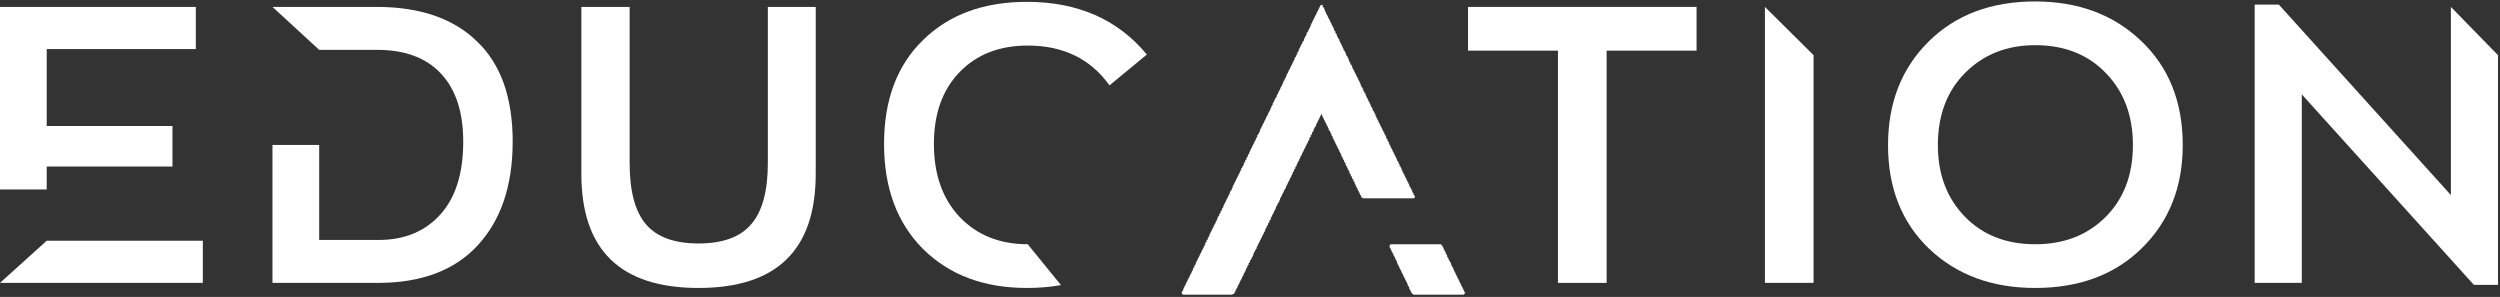
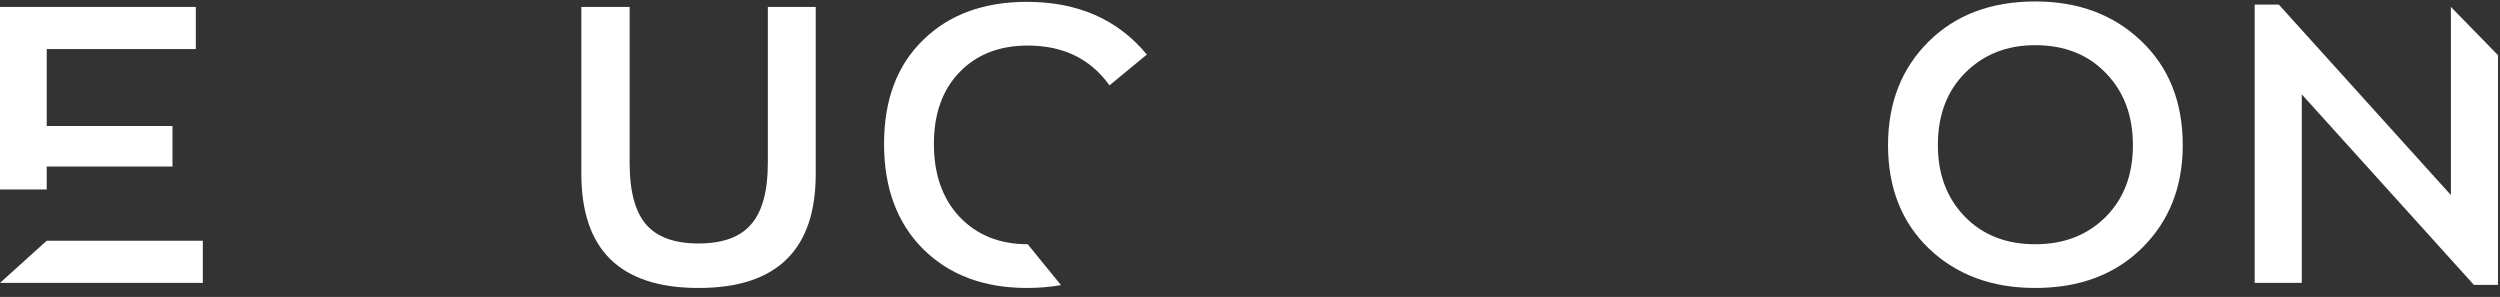
<svg xmlns="http://www.w3.org/2000/svg" width="724" height="86" viewBox="0 0 724 86" fill="none">
  <rect x="0" y="0" width="724" height="86" fill="#333333" stroke="none" />
-   <path fill-rule="evenodd" clip-rule="evenodd" d="M382.481 1.634L382.289 1.634L382.289 2.024L382.094 2.024L382.094 2.415L381.902 2.415L381.902 2.805L381.709 2.805L381.709 3.196L381.513 3.196L381.513 3.584L381.322 3.584L381.322 3.974L381.128 3.974L381.128 4.365L380.935 4.365L380.935 4.755L380.741 4.755L380.741 5.146L380.548 5.146L380.548 5.536L380.354 5.536L380.354 5.925L380.161 5.925L380.161 6.317L379.967 6.317L379.967 6.707L379.774 6.707L379.774 7.096L379.58 7.096L379.58 7.682L379.389 7.682L379.389 8.072L379.193 8.072L379.193 8.463L379.002 8.463L379.002 8.853L378.808 8.853L378.808 9.243L378.615 9.243L378.615 9.439L378.421 9.439L378.421 10.023L378.228 10.023L378.228 10.413L378.034 10.413L378.034 10.803L377.841 10.803L377.841 11.194L377.647 11.194L377.647 11.78L377.454 11.78L377.454 11.975L377.26 11.975L377.26 12.365L377.067 12.365L377.067 12.756L376.873 12.756L376.873 13.144L376.68 13.144L376.68 13.536L376.488 13.536L376.488 13.925L376.293 13.925L376.293 14.316L376.101 14.316L376.101 14.901L375.908 14.901L375.908 15.096L375.714 15.096L375.714 15.682L375.521 15.682L375.521 16.071L375.327 16.071L375.327 16.463L375.134 16.463L375.134 16.656L374.941 16.656L374.941 17.242L374.747 17.242L374.747 17.632L374.554 17.632L374.554 18.023L374.36 18.023L374.36 18.413L374.167 18.413L374.167 18.804L373.973 18.804L373.973 19.194L373.781 19.194L373.781 19.583L373.586 19.583L373.586 19.973L373.393 19.973L373.393 20.363L373.201 20.363L373.201 20.754L373.006 20.754L373.006 21.144L372.814 21.144L372.814 21.535L372.621 21.535L372.621 21.925L372.427 21.925L372.427 22.511L372.234 22.511L372.234 22.706L372.04 22.706L372.04 23.29L371.847 23.29L371.847 23.485L371.653 23.485L371.653 24.071L371.46 24.071L371.46 24.461L371.266 24.461L371.266 24.852L371.073 24.852L371.073 25.242L370.881 25.242L370.881 25.633L370.686 25.633L370.686 26.023L370.492 26.023L370.492 26.413L370.301 26.413L370.301 26.802L370.106 26.802L370.106 27.192L369.914 27.192L369.914 27.583L369.72 27.583L369.72 28.169L369.527 28.169L369.527 28.364L369.333 28.364L369.333 28.754L369.14 28.754L369.14 29.143L368.946 29.143L368.946 29.533L368.753 29.533L368.753 29.924L368.56 29.924L368.56 30.509L368.366 30.509L368.366 30.705L368.173 30.705L368.173 31.29L367.981 31.29L367.981 31.681L367.786 31.681L367.786 32.071L367.592 32.071L367.592 32.46L367.4 32.46L367.4 32.85L367.205 32.85L367.205 33.241L367.014 33.241L367.014 33.631L366.82 33.631L366.82 34.021L366.627 34.021L366.627 34.412L366.433 34.412L366.433 34.802L366.24 34.802L366.24 35.191L366.046 35.191L366.046 35.583L365.853 35.583L365.853 35.974L365.659 35.974L365.659 36.362L365.466 36.362L365.466 36.752L365.272 36.752L365.272 37.143L365.079 37.143L365.079 37.533L364.885 37.533L364.885 38.119L364.692 38.119L364.692 38.51L364.5 38.51L364.5 38.9L364.305 38.9L364.305 39.093L364.113 39.093L364.113 39.679L363.92 39.679L363.92 40.069L363.726 40.069L363.726 40.46L363.533 40.46L363.533 40.85L363.339 40.85L363.339 41.241L363.146 41.241L363.146 41.631L362.952 41.631L362.952 42.02L362.759 42.02L362.759 42.41L362.565 42.41L362.565 42.801L362.372 42.801L362.372 43.191L362.178 43.191L362.178 43.582L361.985 43.582L361.985 43.972L361.793 43.972L361.793 44.558L361.6 44.558L361.6 44.753L361.405 44.753L361.405 45.337L361.213 45.337L361.213 45.532L361.019 45.532L361.019 46.117L360.826 46.117L360.826 46.313L360.632 46.313L360.632 46.898L360.439 46.898L360.439 47.094L360.246 47.094L360.246 47.679L360.052 47.679L360.052 48.07L359.858 48.07L359.858 48.46L359.665 48.46L359.665 48.654L359.472 48.654L359.472 49.239L359.278 49.239L359.278 49.63L359.085 49.63L359.085 50.02L358.893 50.02L358.893 50.41L358.7 50.41L358.7 50.801L358.504 50.801L358.504 51.191L358.312 51.191L358.312 51.58L358.119 51.58L358.119 51.972L357.926 51.972L357.926 52.361L357.732 52.361L357.732 52.751L357.539 52.751L357.539 53.142L357.345 53.142L357.345 53.532L357.152 53.532L357.152 53.922L356.958 53.922L356.958 54.508L356.765 54.508L356.765 54.899L356.571 54.899L356.571 55.289L356.378 55.289L356.378 55.482L356.184 55.482L356.184 56.068L355.993 56.068L355.993 56.459L355.799 56.459L355.799 56.849L355.604 56.849L355.604 57.239L355.412 57.239L355.412 57.63L355.219 57.63L355.219 58.02L355.025 58.02L355.025 58.409L354.832 58.409L354.832 58.799L354.638 58.799L354.638 59.19L354.445 59.19L354.445 59.58L354.251 59.58L354.251 60.166L354.058 60.166L354.058 60.361L353.864 60.361L353.864 60.947L353.671 60.947L353.671 61.142L353.478 61.142L353.478 61.726L353.284 61.726L353.284 61.923L353.092 61.923L353.092 62.507L352.899 62.507L352.899 62.702L352.704 62.702L352.704 63.092L352.512 63.092L352.512 63.678L352.318 63.678L352.318 64.068L352.125 64.068L352.125 64.459L351.932 64.459L351.932 64.849L351.738 64.849L351.738 65.238L351.544 65.238L351.544 65.628L351.351 65.628L351.351 66.019L351.158 66.019L351.158 66.409L350.964 66.409L350.964 66.8L350.771 66.8L350.771 67.19L350.577 67.19L350.577 67.581L350.384 67.581L350.384 67.969L350.192 67.969L350.192 68.555L349.998 68.555L349.998 68.75L349.803 68.75L349.803 69.336L349.612 69.336L349.612 69.531L349.418 69.531L349.418 70.116L349.225 70.116L349.225 70.312L349.031 70.312L349.031 70.897L348.838 70.897L348.838 71.286L348.644 71.286L348.644 71.676L348.451 71.676L348.451 72.067L348.257 72.067L348.257 72.457L348.064 72.457L348.064 72.847L347.87 72.847L347.87 73.238L347.677 73.238L347.677 73.627L347.483 73.627L347.483 74.019L347.292 74.019L347.292 74.409L347.096 74.409L347.096 74.798L346.905 74.798L346.905 75.188L346.711 75.188L346.711 75.579L346.518 75.579L346.518 75.969L346.324 75.969L346.324 76.555L346.131 76.555L346.131 76.75L345.937 76.75L345.937 77.336L345.744 77.336L345.744 77.529L345.55 77.529L345.55 78.115L345.357 78.115L345.357 78.505L345.164 78.505L345.164 78.896L344.97 78.896L344.97 79.286L344.776 79.286L344.776 79.677L344.583 79.677L344.583 80.067L344.391 80.067L344.391 80.457L344.196 80.457L344.196 80.846L344.004 80.846L344.004 81.238L343.811 81.238L343.811 81.627L343.617 81.627L343.617 82.017L343.424 82.017L343.424 82.408L343.23 82.408L343.23 82.798L343.037 82.798L343.037 83.189L342.844 83.189L342.844 83.579L342.65 83.579L342.65 84.163L342.457 84.163L342.457 84.358L342.263 84.358L342.263 85.139L342.457 85.139L342.457 85.334L356.958 85.334L356.958 85.139L357.345 85.139L357.345 84.944L357.539 84.944L357.539 84.553L357.732 84.553L357.732 84.163L357.926 84.163L357.926 83.772L358.119 83.772L358.119 83.384L358.312 83.384L358.312 82.993L358.504 82.993L358.504 82.603L358.7 82.603L358.7 82.213L358.893 82.213L358.893 81.822L359.085 81.822L359.085 81.432L359.278 81.432L359.278 81.041L359.472 81.041L359.472 80.653L359.665 80.653L359.665 80.262L359.858 80.262L359.858 79.872L360.052 79.872L360.052 79.481L360.246 79.481L360.246 79.091L360.439 79.091L360.439 78.701L360.632 78.701L360.632 78.31L360.826 78.31L360.826 77.726L361.019 77.726L361.019 77.529L361.213 77.529L361.213 76.945L361.405 76.945L361.405 76.75L361.6 76.75L361.6 76.165L361.793 76.165L361.793 75.969L361.985 75.969L361.985 75.384L362.178 75.384L362.178 75.188L362.372 75.188L362.372 74.798L362.565 74.798L362.565 74.409L362.759 74.409L362.759 74.019L362.952 74.019L362.952 73.433L363.146 73.433L363.146 73.043L363.339 73.043L363.339 72.652L363.533 72.652L363.533 72.262L363.726 72.262L363.726 72.067L363.92 72.067L363.92 71.481L364.113 71.481L364.113 71.092L364.305 71.092L364.305 70.7L364.5 70.7L364.5 70.312L364.692 70.312L364.692 69.921L364.885 69.921L364.885 69.531L365.079 69.531L365.079 69.14L365.272 69.14L365.272 68.75L365.466 68.75L365.466 68.359L365.659 68.359L365.659 67.969L365.853 67.969L365.853 67.581L366.046 67.581L366.046 67.19L366.24 67.19L366.24 66.8L366.433 66.8L366.433 66.214L366.627 66.214L366.627 66.019L366.82 66.019L366.82 65.433L367.014 65.433L367.014 65.238L367.205 65.238L367.205 64.652L367.4 64.652L367.4 64.459L367.592 64.459L367.592 63.873L367.786 63.873L367.786 63.678L367.981 63.678L367.981 63.092L368.173 63.092L368.173 62.702L368.366 62.702L368.366 62.312L368.56 62.312L368.56 61.923L368.753 61.923L368.753 61.532L368.946 61.532L368.946 61.142L369.14 61.142L369.14 60.751L369.333 60.751L369.333 60.361L369.527 60.361L369.527 59.776L369.72 59.776L369.72 59.58L369.914 59.58L369.914 58.995L370.106 58.995L370.106 58.799L370.301 58.799L370.301 58.409L370.492 58.409L370.492 58.02L370.686 58.02L370.686 57.435L370.881 57.435L370.881 57.044L371.073 57.044L371.073 56.654L371.266 56.654L371.266 56.263L371.46 56.263L371.46 55.873L371.653 55.873L371.653 55.482L371.847 55.482L371.847 55.092L372.04 55.092L372.04 54.703L372.234 54.703L372.234 54.508L372.427 54.508L372.427 53.922L372.621 53.922L372.621 53.532L372.814 53.532L372.814 53.142L373.006 53.142L373.006 52.751L373.201 52.751L373.201 52.361L373.393 52.361L373.393 51.972L373.586 51.972L373.586 51.58L373.781 51.58L373.781 51.191L373.973 51.191L373.973 50.801L374.167 50.801L374.167 50.41L374.36 50.41L374.36 49.825L374.554 49.825L374.554 49.63L374.747 49.63L374.747 49.044L374.941 49.044L374.941 48.849L375.134 48.849L375.134 48.265L375.327 48.265L375.327 48.07L375.521 48.07L375.521 47.484L375.714 47.484L375.714 47.094L375.908 47.094L375.908 46.703L376.101 46.703L376.101 46.508L376.293 46.508L376.293 45.922L376.488 45.922L376.488 45.532L376.68 45.532L376.68 45.143L376.873 45.143L376.873 44.753L377.067 44.753L377.067 44.362L377.26 44.362L377.26 43.972L377.454 43.972L377.454 43.582L377.647 43.582L377.647 43.191L377.841 43.191L377.841 42.801L378.034 42.801L378.034 42.41L378.228 42.41L378.228 42.02L378.421 42.02L378.421 41.631L378.615 41.631L378.615 41.241L378.808 41.241L378.808 40.85L379.002 40.85L379.002 40.46L379.193 40.46L379.193 39.874L379.389 39.874L379.389 39.679L379.58 39.679L379.58 39.093L379.774 39.093L379.774 38.9L379.967 38.9L379.967 38.314L380.161 38.314L380.161 38.119L380.354 38.119L380.354 37.533L380.548 37.533L380.548 37.143L380.741 37.143L380.741 36.752L380.935 36.752L380.935 36.557L381.128 36.557L381.128 35.974L381.322 35.974L381.322 35.583L381.513 35.583L381.513 35.191L381.709 35.191L381.709 34.802L381.902 34.802L381.902 34.412L382.094 34.412L382.094 34.021L382.289 34.021L382.289 33.631L382.481 33.631L382.481 33.241L382.674 33.241L382.674 33.045L382.868 33.045L382.868 33.631L383.061 33.631L383.061 34.021L383.255 34.021L383.255 34.412L383.448 34.412L383.448 34.802L383.641 34.802L383.641 35.191L383.835 35.191L383.835 35.583L384.029 35.583L384.029 35.974L384.222 35.974L384.222 36.362L384.414 36.362L384.414 36.752L384.609 36.752L384.609 37.143L384.801 37.143L384.801 37.729L384.994 37.729L384.994 37.924L385.189 37.924L385.189 38.314L385.381 38.314L385.381 38.705L385.575 38.705L385.575 39.289L385.768 39.289L385.768 39.484L385.961 39.484L385.961 40.069L386.155 40.069L386.155 40.46L386.348 40.46L386.348 40.85L386.542 40.85L386.542 41.241L386.735 41.241L386.735 41.631L386.929 41.631L386.929 42.02L387.122 42.02L387.122 42.41L387.314 42.41L387.314 42.801L387.509 42.801L387.509 43.191L387.701 43.191L387.701 43.582L387.894 43.582L387.894 43.972L388.09 43.972L388.09 44.362L388.281 44.362L388.281 44.753L388.475 44.753L388.475 45.337L388.668 45.337L388.668 45.532L388.862 45.532L388.862 46.117L389.055 46.117L389.055 46.313L389.249 46.313L389.249 46.898L389.442 46.898L389.442 47.094L389.636 47.094L389.636 47.679L389.829 47.679L389.829 48.07L390.023 48.07L390.023 48.46L390.216 48.46L390.216 48.849L390.409 48.849L390.409 49.239L390.601 49.239L390.601 49.63L390.795 49.63L390.795 50.215L390.99 50.215L390.99 50.41L391.182 50.41L391.182 50.996L391.375 50.996L391.375 51.191L391.569 51.191L391.569 51.777L391.762 51.777L391.762 51.972L391.955 51.972L391.955 52.556L392.149 52.556L392.149 52.751L392.343 52.751L392.343 53.337L392.536 53.337L392.536 53.727L392.729 53.727L392.729 54.118L392.923 54.118L392.923 54.508L393.116 54.508L393.116 54.899L393.31 54.899L393.31 55.289L393.501 55.289L393.501 55.678L393.695 55.678L393.695 56.068L393.889 56.068L393.889 56.459L394.082 56.459L394.082 56.849L394.275 56.849L394.275 57.239L394.662 57.239L394.662 57.435L409.551 57.435L409.551 57.239L409.744 57.239L409.744 56.654L409.551 56.654L409.551 56.459L409.357 56.459L409.357 55.873L409.164 55.873L409.164 55.678L408.971 55.678L408.971 55.092L408.777 55.092L408.777 54.703L408.584 54.703L408.584 54.313L408.39 54.313L408.39 54.118L408.198 54.118L408.198 53.532L408.003 53.532L408.003 53.142L407.811 53.142L407.811 52.751L407.618 52.751L407.618 52.361L407.424 52.361L407.424 51.972L407.231 51.972L407.231 51.58L407.038 51.58L407.038 51.191L406.844 51.191L406.844 50.801L406.651 50.801L406.651 50.41L406.457 50.41L406.457 50.02L406.264 50.02L406.264 49.63L406.07 49.63L406.07 49.239L405.877 49.239L405.877 48.654L405.683 48.654L405.683 48.265L405.49 48.265L405.49 48.07L405.296 48.07L405.296 47.484L405.103 47.484L405.103 47.094L404.911 47.094L404.911 46.703L404.718 46.703L404.718 46.508L404.524 46.508L404.524 45.922L404.331 45.922L404.331 45.532L404.137 45.532L404.137 45.143L403.944 45.143L403.944 44.753L403.75 44.753L403.75 44.362L403.557 44.362L403.557 43.972L403.363 43.972L403.363 43.582L403.17 43.582L403.17 43.191L402.976 43.191L402.976 42.801L402.783 42.801L402.783 42.41L402.589 42.41L402.589 42.02L402.396 42.02L402.396 41.631L402.203 41.631L402.203 41.046L402.011 41.046L402.011 40.85L401.817 40.85L401.817 40.265L401.624 40.265L401.624 40.069L401.43 40.069L401.43 39.484L401.237 39.484L401.237 39.093L401.043 39.093L401.043 38.705L400.85 38.705L400.85 38.314L400.657 38.314L400.657 37.924L400.463 37.924L400.463 37.533L400.27 37.533L400.27 37.143L400.076 37.143L400.076 36.752L399.883 36.752L399.883 36.362L399.689 36.362L399.689 35.974L399.496 35.974L399.496 35.583L399.302 35.583L399.302 35.191L399.111 35.191L399.111 34.802L398.917 34.802L398.917 34.412L398.724 34.412L398.724 34.021L398.53 34.021L398.53 33.631L398.337 33.631L398.337 33.045L398.143 33.045L398.143 32.657L397.95 32.657L397.95 32.266L397.756 32.266L397.756 32.071L397.563 32.071L397.563 31.485L397.369 31.485L397.369 31.095L397.176 31.095L397.176 30.9L396.982 30.9L396.982 30.314L396.789 30.314L396.789 29.924L396.595 29.924L396.595 29.533L396.402 29.533L396.402 29.143L396.21 29.143L396.21 28.754L396.017 28.754L396.017 28.364L395.823 28.364L395.823 27.973L395.63 27.973L395.63 27.583L395.436 27.583L395.436 26.997L395.243 26.997L395.243 26.802L395.049 26.802L395.049 26.413L394.856 26.413L394.856 26.023L394.662 26.023L394.662 25.437L394.469 25.437L394.469 25.242L394.275 25.242L394.275 24.852L394.082 24.852L394.082 24.266L393.889 24.266L393.889 23.876L393.695 23.876L393.695 23.485L393.501 23.485L393.501 23.096L393.31 23.096L393.31 22.706L393.116 22.706L393.116 22.314L392.923 22.314L392.923 21.925L392.729 21.925L392.729 21.535L392.536 21.535L392.536 21.144L392.343 21.144L392.343 20.754L392.149 20.754L392.149 20.363L391.955 20.363L391.955 19.973L391.762 19.973L391.762 19.583L391.569 19.583L391.569 18.999L391.375 18.999L391.375 18.804L391.182 18.804L391.182 18.413L390.99 18.413L390.99 18.023L390.795 18.023L390.795 17.632L390.601 17.632L390.601 17.047L390.409 17.047L390.409 16.656L390.216 16.656L390.216 16.268L390.023 16.268L390.023 16.071L389.829 16.071L389.829 15.487L389.636 15.487L389.636 15.096L389.442 15.096L389.442 14.706L389.249 14.706L389.249 14.511L389.055 14.511L389.055 13.925L388.862 13.925L388.862 13.536L388.668 13.536L388.668 13.144L388.475 13.144L388.475 12.756L388.281 12.756L388.281 12.365L388.09 12.365L388.09 11.975L387.894 11.975L387.894 11.389L387.701 11.389L387.701 11.194L387.509 11.194L387.509 10.803L387.314 10.803L387.314 10.413L387.122 10.413L387.122 9.827L386.929 9.827L386.929 9.634L386.735 9.634L386.735 9.048L386.542 9.048L386.542 8.853L386.348 8.853L386.348 8.267L386.155 8.267L386.155 7.877L385.961 7.877L385.961 7.487L385.768 7.487L385.768 7.096L385.575 7.096L385.575 6.707L385.381 6.707L385.381 6.317L385.189 6.317L385.189 5.925L384.994 5.925L384.994 5.536L384.801 5.536L384.801 5.146L384.609 5.146L384.609 4.755L384.414 4.755L384.414 4.365L384.222 4.365L384.222 3.974L384.029 3.974L384.029 3.584L383.835 3.584L383.835 3.196L383.641 3.196L383.641 2.61L383.448 2.61L383.448 2.219L383.255 2.219L383.255 2.024L383.061 2.024L383.061 1.438L382.481 1.438L382.481 1.634Z" fill="white" />
-   <path fill-rule="evenodd" clip-rule="evenodd" d="M402.643 70.941L402.449 70.941L402.449 71.728L402.643 71.728L402.643 72.123L402.837 72.123L402.837 72.517L403.031 72.517L403.031 72.912L403.223 72.912L403.223 73.307L403.417 73.307L403.417 73.701L403.61 73.701L403.61 74.096L403.804 74.096L403.804 74.489L403.998 74.489L403.998 74.883L404.192 74.883L404.192 75.278L404.386 75.278L404.386 75.672L404.579 75.672L404.579 76.264L404.773 76.264L404.773 76.659L404.967 76.659L404.967 77.053L405.161 77.053L405.161 77.446L405.355 77.446L405.355 77.841L405.549 77.841L405.549 78.235L405.742 78.235L405.742 78.63L405.936 78.63L405.936 79.025L406.128 79.025L406.128 79.419L406.322 79.419L406.322 79.814L406.516 79.814L406.516 80.208L406.71 80.208L406.71 80.603L406.903 80.603L406.903 80.996L407.097 80.996L407.097 81.39L407.291 81.39L407.291 81.785L407.485 81.785L407.485 82.179L407.679 82.179L407.679 82.771L407.872 82.771L407.872 82.969L408.066 82.969L408.066 83.56L408.26 83.56L408.26 83.955L408.454 83.955L408.454 84.348L408.648 84.348L408.648 84.742L408.841 84.742L408.841 84.939L409.033 84.939L409.033 85.137L409.229 85.137L409.229 85.334L423.948 85.334L423.948 85.137L424.142 85.137L424.142 84.939L424.335 84.939L424.335 84.742L424.142 84.742L424.142 84.348L423.948 84.348L423.948 83.955L423.754 83.955L423.754 83.56L423.562 83.56L423.562 83.166L423.366 83.166L423.366 82.771L423.174 82.771L423.174 82.377L422.98 82.377L422.98 81.982L422.787 81.982L422.787 81.588L422.593 81.588L422.593 81.195L422.399 81.195L422.399 80.798L422.205 80.798L422.205 80.406L422.011 80.406L422.011 80.011L421.818 80.011L421.818 79.616L421.624 79.616L421.624 79.222L421.43 79.222L421.43 78.827L421.236 78.827L421.236 78.433L421.042 78.433L421.042 78.038L420.849 78.038L420.849 77.446L420.657 77.446L420.657 77.251L420.461 77.251L420.461 76.856L420.269 76.856L420.269 76.264L420.075 76.264L420.075 75.87L419.881 75.87L419.881 75.475L419.687 75.475L419.687 75.278L419.494 75.278L419.494 74.686L419.3 74.686L419.3 74.489L419.106 74.489L419.106 73.898L418.912 73.898L418.912 73.502L418.719 73.502L418.719 73.109L418.525 73.109L418.525 72.715L418.331 72.715L418.331 72.32L418.137 72.32L418.137 71.926L417.945 71.926L417.945 71.531L417.751 71.531L417.751 71.136L417.556 71.136L417.556 70.941L417.364 70.941L417.364 70.744L402.643 70.744L402.643 70.941Z" fill="white" />
-   <path d="M451.184 81.925V14.665H425.14V2.004H491.321V14.665H465.277V81.925H451.184Z" fill="white" />
  <path d="M589.392 83.394C576.915 83.394 566.693 79.626 558.725 72.09C550.758 64.478 546.774 54.456 546.774 42.021C546.774 29.812 550.683 19.827 558.5 12.065C566.317 4.303 576.614 0.421 589.392 0.421C601.869 0.421 612.091 4.227 620.058 11.839C628.101 19.45 632.122 29.511 632.122 42.021C632.122 54.154 628.176 64.102 620.284 71.864C612.467 79.551 602.17 83.394 589.392 83.394ZM589.392 70.734C597.66 70.734 604.424 68.134 609.686 62.934C615.022 57.658 617.691 50.687 617.691 42.021C617.691 33.505 615.098 26.572 609.911 21.221C604.725 15.795 597.885 13.082 589.392 13.082C581.199 13.082 574.434 15.757 569.098 21.108C563.836 26.383 561.206 33.354 561.206 42.021C561.206 50.461 563.799 57.357 568.985 62.708C574.171 68.058 580.974 70.734 589.392 70.734Z" fill="white" />
  <path fill-rule="evenodd" clip-rule="evenodd" d="M723.42 82.49V15.979L709.778 2.004V56.49L659.944 1.326H652.954V81.925H666.596V27.325L716.429 82.49H723.42Z" fill="white" />
-   <path fill-rule="evenodd" clip-rule="evenodd" d="M511.122 2.004V81.925H525.215V15.979L511.122 2.004Z" fill="white" />
  <path d="M236.234 50.385C236.234 72.391 224.922 83.394 202.298 83.394C179.674 83.394 168.362 72.391 168.362 50.385V2.003H182.342V47.22C182.342 55.359 183.921 61.275 187.078 64.968C190.235 68.66 195.308 70.507 202.298 70.507C209.288 70.507 214.362 68.66 217.519 64.968C220.751 61.275 222.367 55.359 222.367 47.22V2.003H236.234V50.385Z" fill="white" />
  <path fill-rule="evenodd" clip-rule="evenodd" d="M0 2.003V54.872H13.529V48.237H49.946V36.481H13.529V14.212H56.711V2.003H0ZM13.529 69.715L0 81.924H58.74V69.715H13.529Z" fill="white" />
-   <path fill-rule="evenodd" clip-rule="evenodd" d="M78.908 41.964V81.924H109.462C122.014 81.924 131.635 78.307 138.324 71.072C145.089 63.762 148.471 53.739 148.471 41.003C148.471 28.191 145.014 18.507 138.099 11.951C131.259 5.319 121.601 2.003 109.124 2.003H78.908L92.437 14.438H109.236C117.279 14.438 123.442 16.736 127.726 21.333C132.011 25.93 134.153 32.487 134.153 41.003C134.153 50.197 131.936 57.243 127.501 62.142C123.066 67.04 117.128 69.489 109.687 69.489H92.437V41.964H78.908Z" fill="white" />
  <path fill-rule="evenodd" clip-rule="evenodd" d="M267.3 72.089C274.891 79.625 284.926 83.394 297.403 83.394C300.865 83.394 304.15 83.118 307.259 82.565L297.628 70.733C289.511 70.733 282.934 68.095 277.898 62.82C272.937 57.545 270.457 50.498 270.457 41.681C270.457 32.939 272.937 26.006 277.898 20.881C282.859 15.757 289.435 13.194 297.628 13.194C307.926 13.194 315.818 17.038 321.305 24.725L332.128 15.794C323.71 5.621 312.135 0.534 297.403 0.534C284.85 0.534 274.816 4.226 267.3 11.612C259.784 18.922 256.025 28.945 256.025 41.681C256.025 54.417 259.784 64.553 267.3 72.089Z" fill="white" />
</svg>